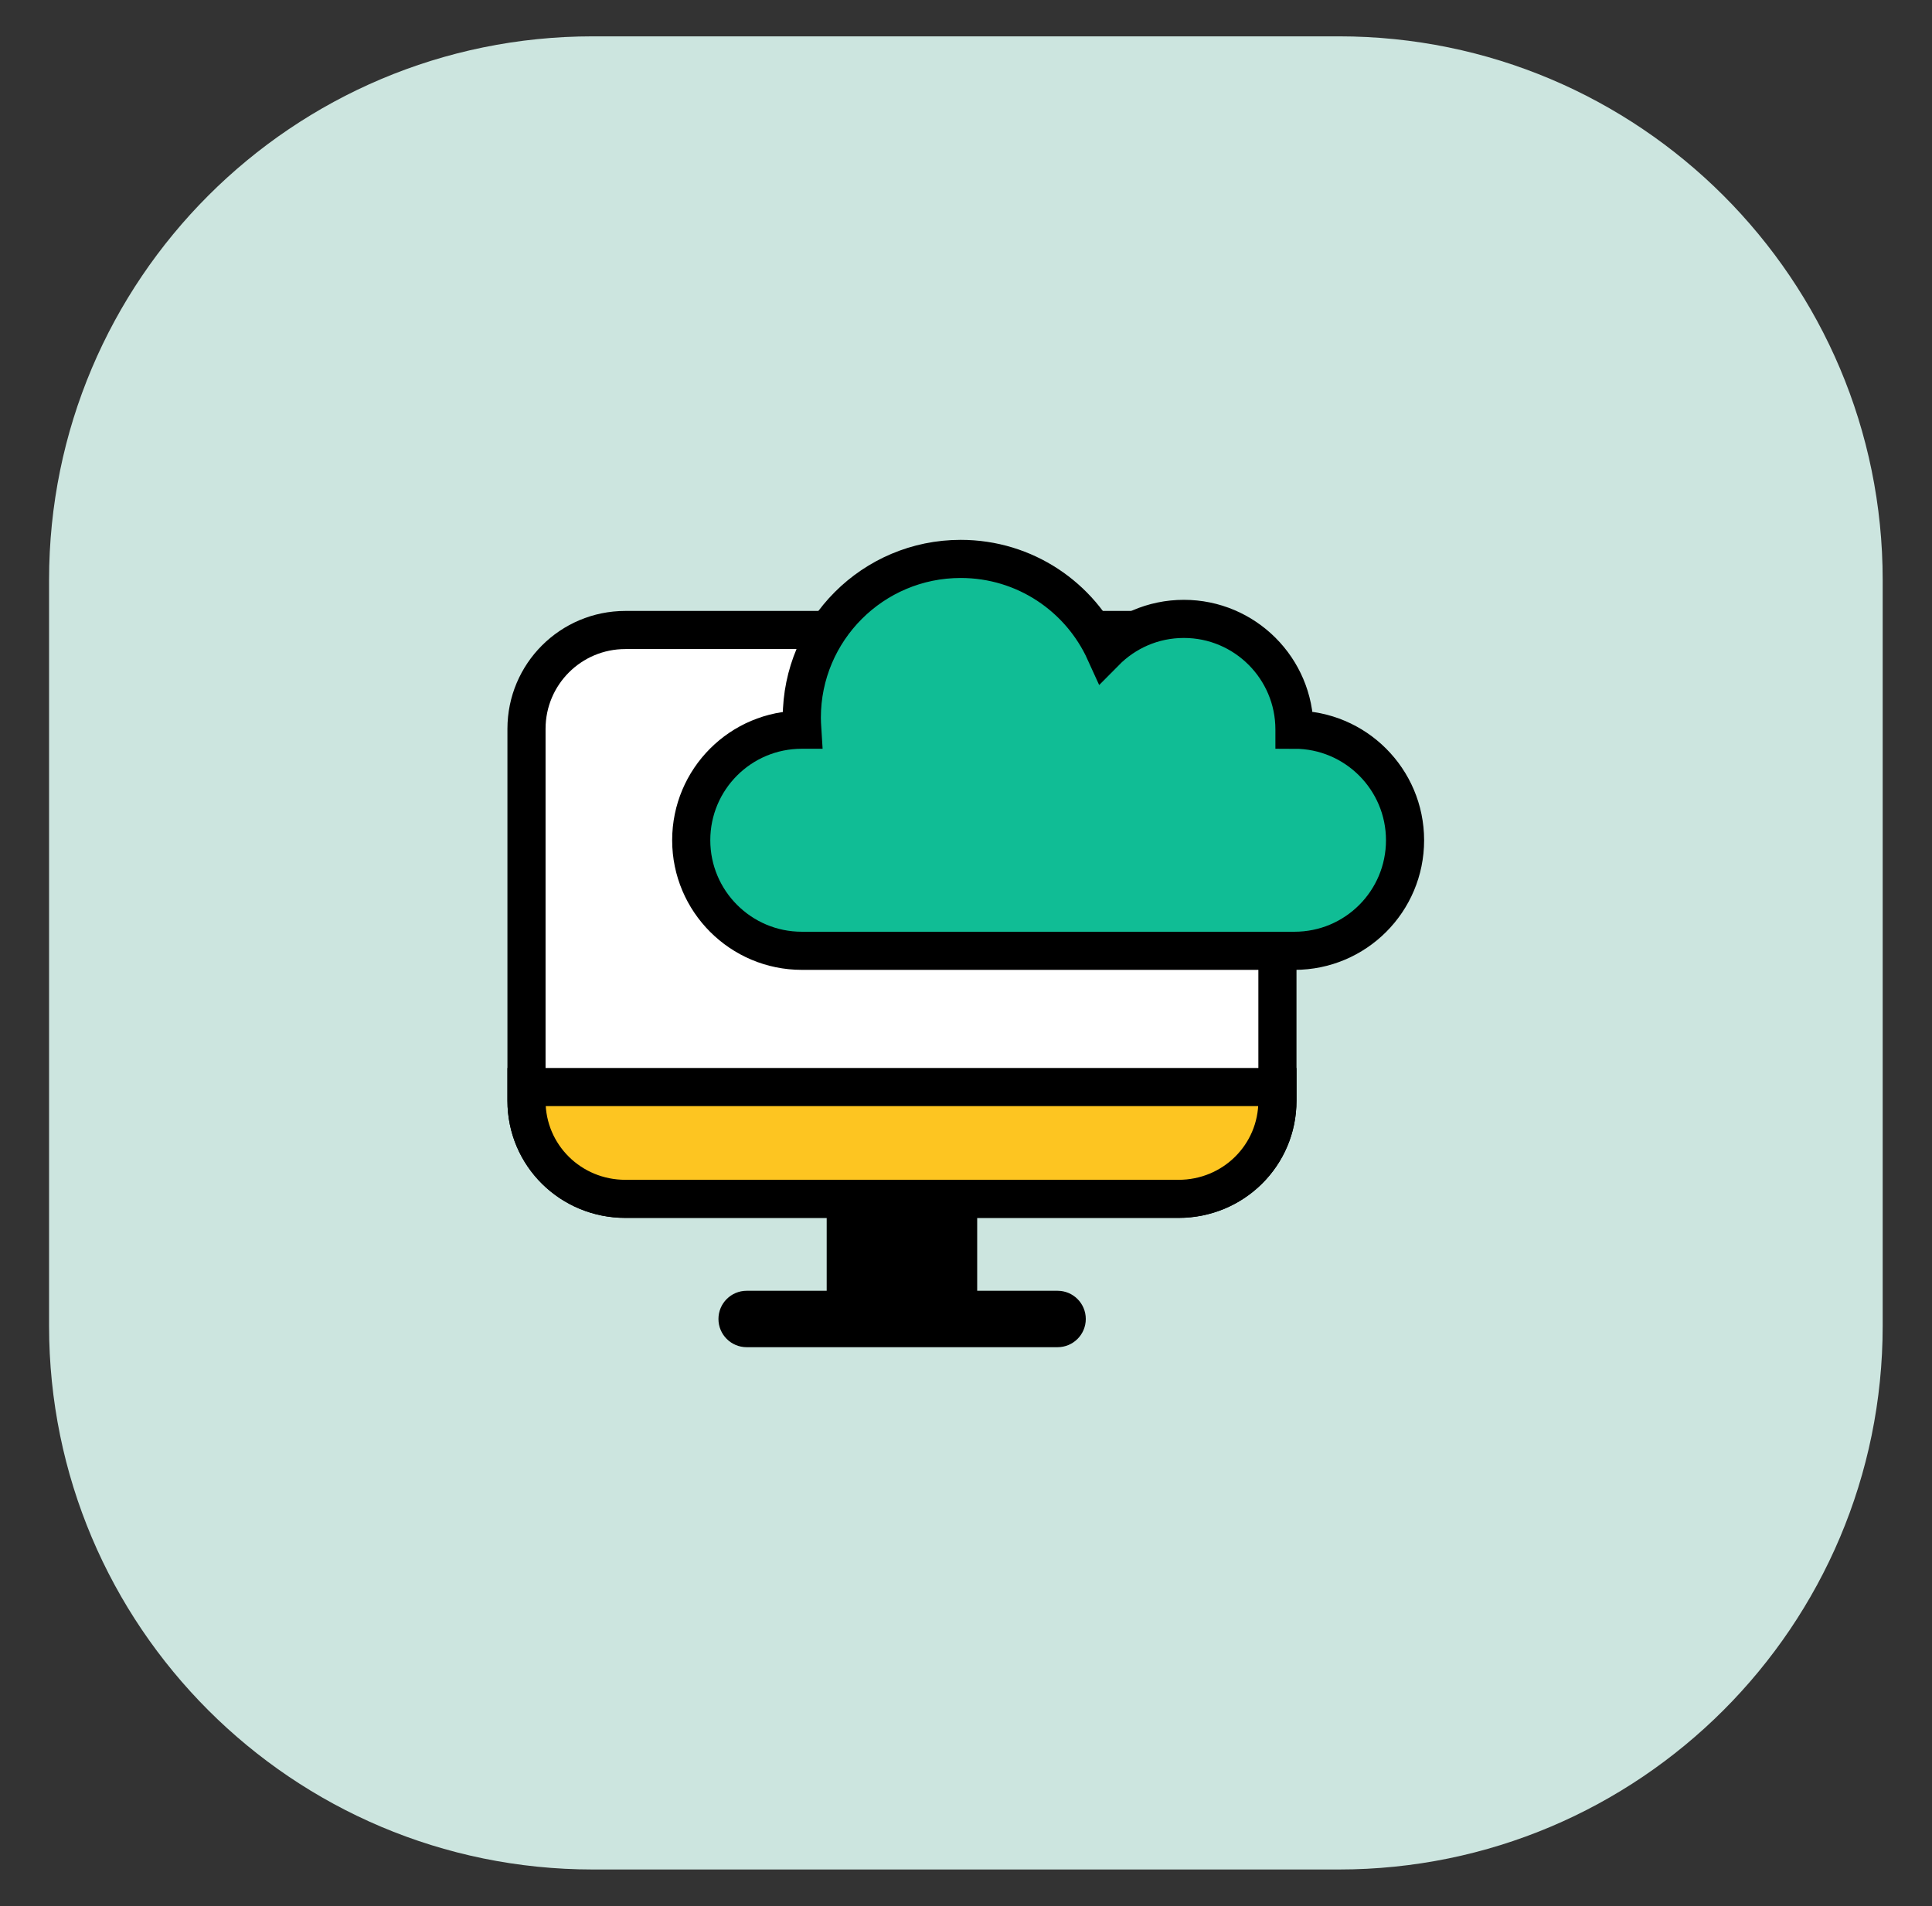
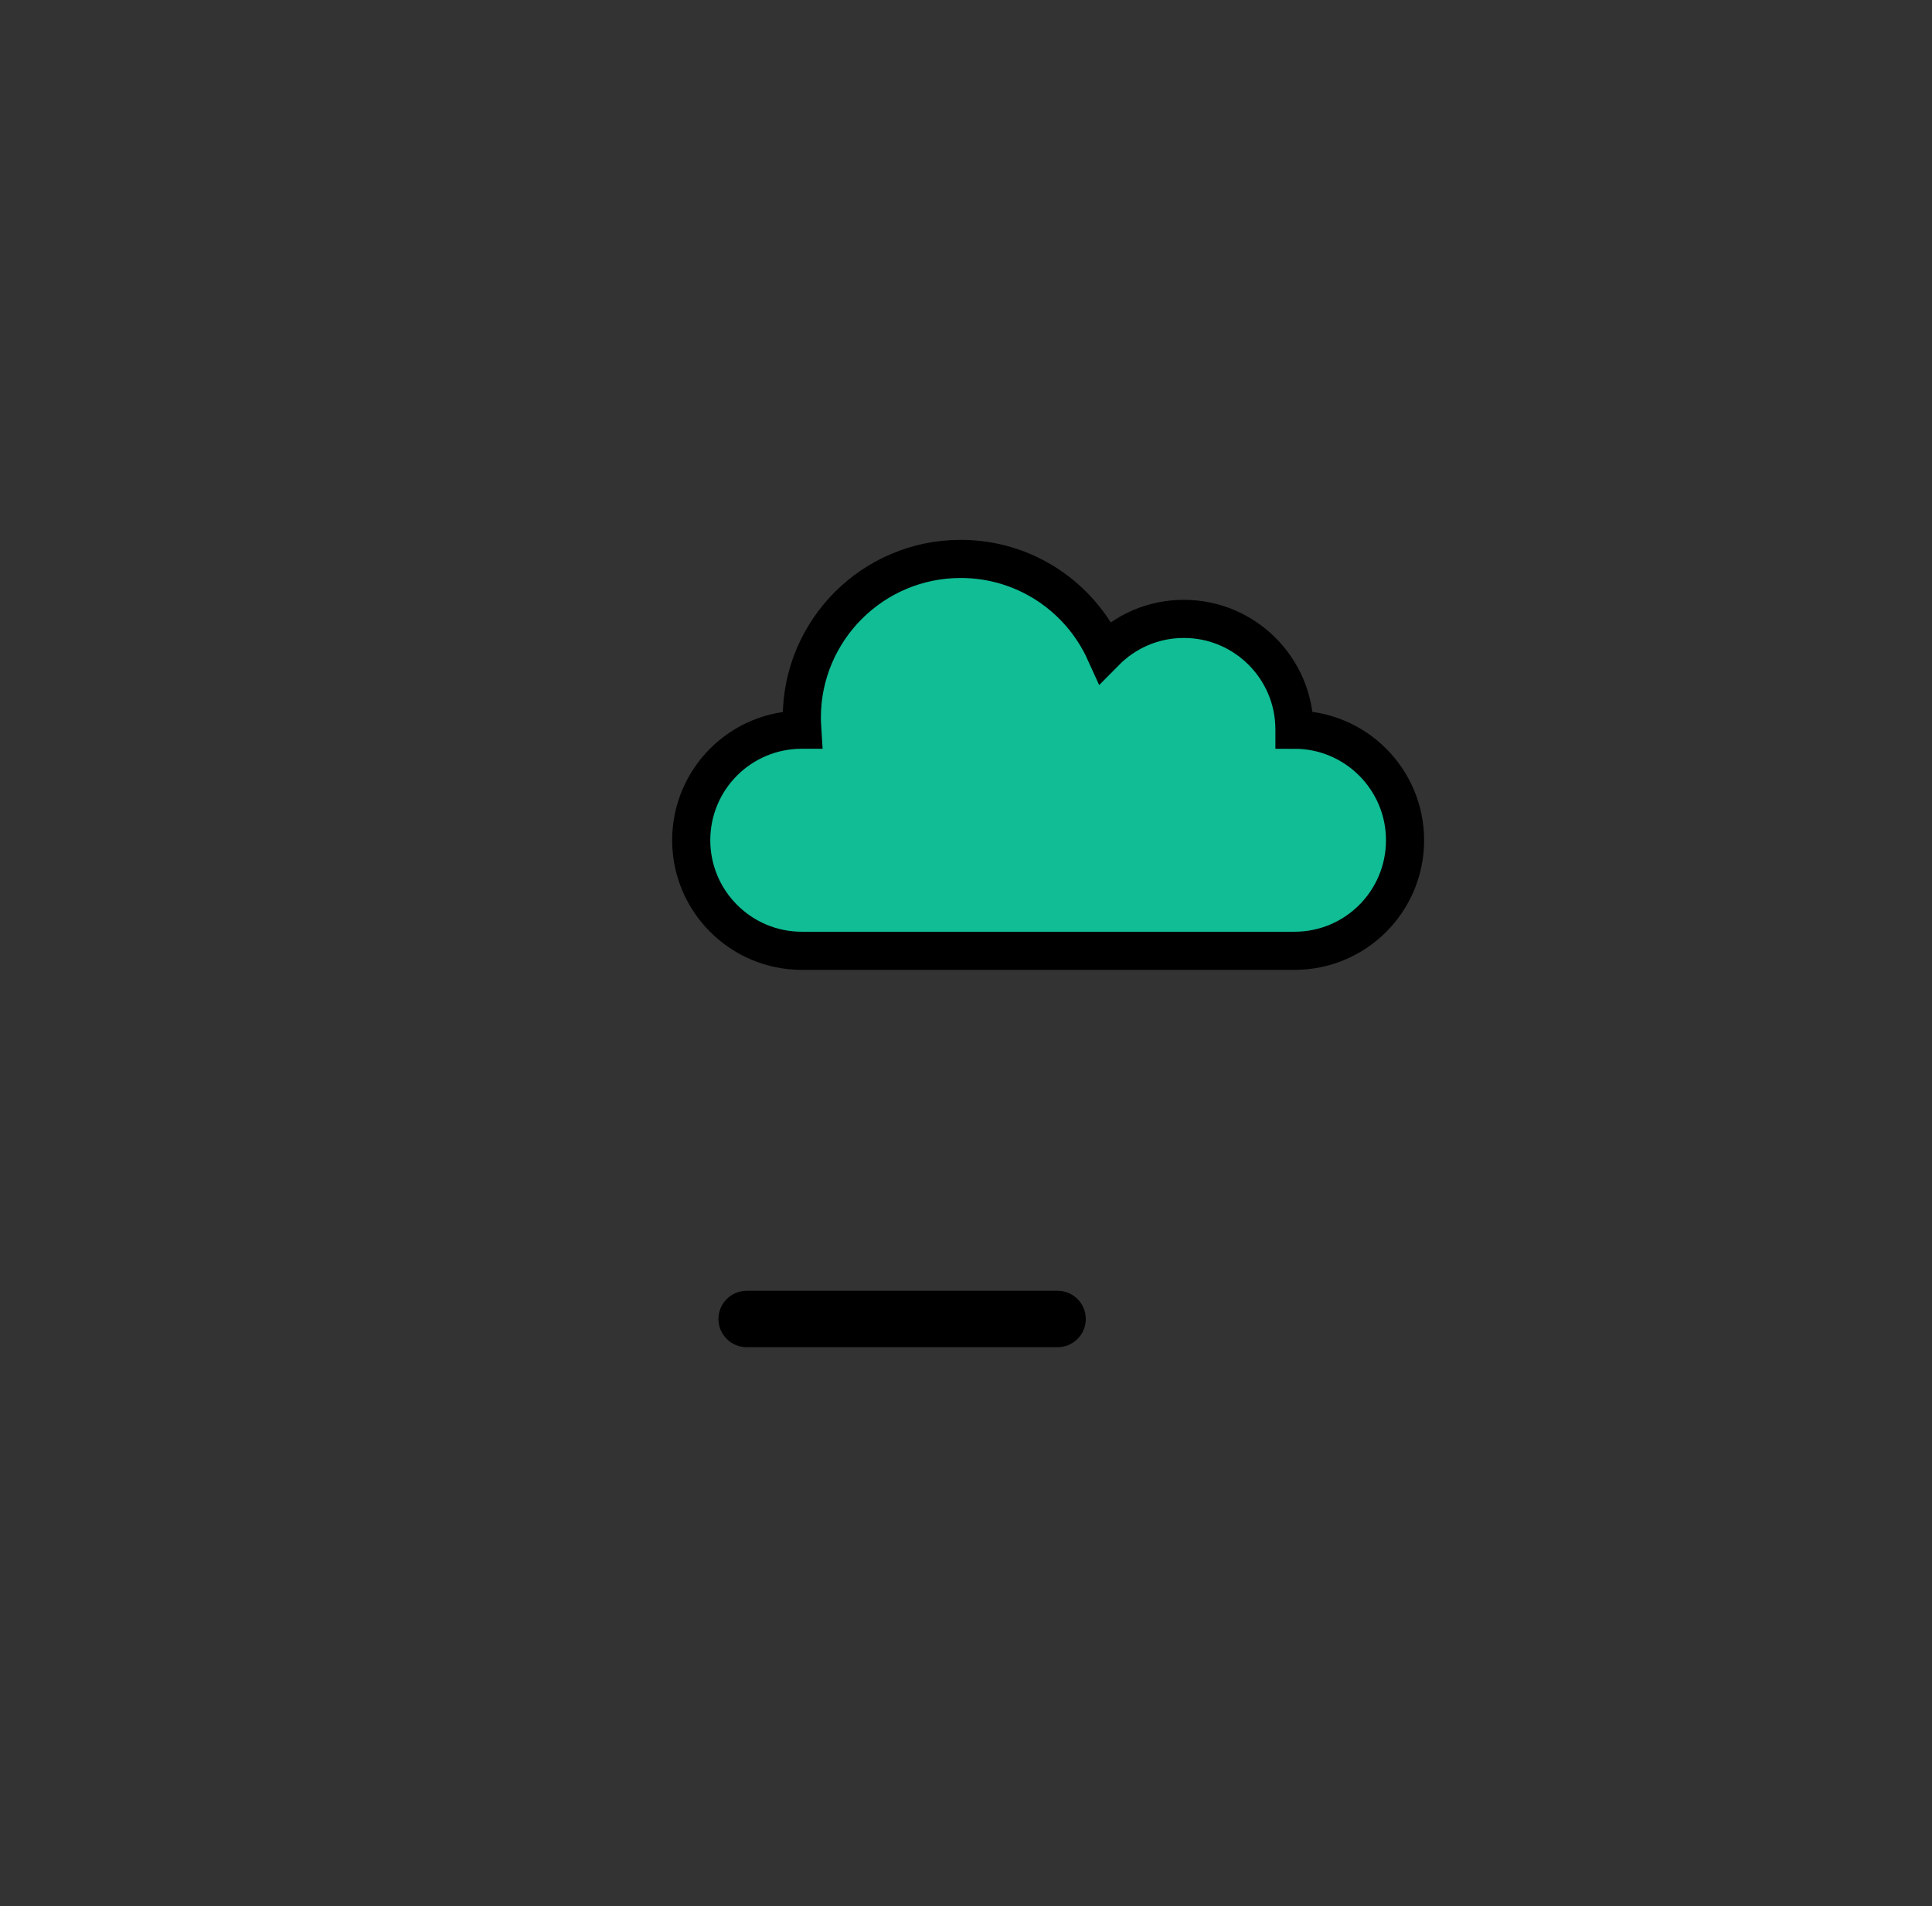
<svg xmlns="http://www.w3.org/2000/svg" width="76" height="75" viewBox="0 0 76 75" fill="none">
  <rect x="0" y="0" width="76" height="75" fill="#333333" stroke="none" />
-   <path d="M52.67 1.43H23.32C11.506 1.43 1.93 11.006 1.93 22.82V52.17C1.93 63.983 11.506 73.56 23.32 73.56H52.67C64.483 73.56 74.06 63.983 74.06 52.17V22.82C74.06 11.006 64.483 1.43 52.67 1.43Z" fill="#CCE5DF" />
-   <path d="M50.251 28.679V43.309C50.251 45.459 48.511 47.169 46.361 47.169H24.601C22.451 47.169 20.711 45.459 20.711 43.309V28.679C20.711 26.529 22.451 24.789 24.601 24.789H46.361C48.511 24.789 50.251 26.529 50.251 28.679Z" fill="white" stroke="black" stroke-width="1.5" stroke-linecap="round" stroke-linejoin="round" />
-   <path d="M38.44 47.195H32.52V51.635H38.44V47.195Z" fill="black" />
  <path d="M41.602 50.789H29.372C28.759 50.789 28.262 51.286 28.262 51.899C28.262 52.512 28.759 53.009 29.372 53.009H41.602C42.215 53.009 42.712 52.512 42.712 51.899C42.712 51.286 42.215 50.789 41.602 50.789Z" fill="black" />
-   <path d="M50.251 42.773V43.313C50.251 45.463 48.511 47.173 46.361 47.173H24.601C22.451 47.173 20.711 45.463 20.711 43.313V42.773H50.241H50.251Z" fill="#FDC521" stroke="black" stroke-width="1.5" stroke-miterlimit="10" />
  <path d="M50.921 28.702C50.921 26.302 48.971 24.352 46.571 24.352C45.351 24.352 44.261 24.852 43.471 25.652C42.491 23.492 40.321 21.992 37.791 21.992C34.341 21.992 31.541 24.792 31.541 28.242C31.541 28.402 31.551 28.552 31.561 28.712H31.541C29.131 28.712 27.191 30.662 27.191 33.062C27.191 35.462 29.141 37.412 31.541 37.412H50.921C53.331 37.412 55.271 35.462 55.271 33.062C55.271 30.662 53.321 28.712 50.921 28.712V28.702Z" fill="#10BD95" stroke="black" stroke-width="1.5" stroke-miterlimit="10" />
</svg>